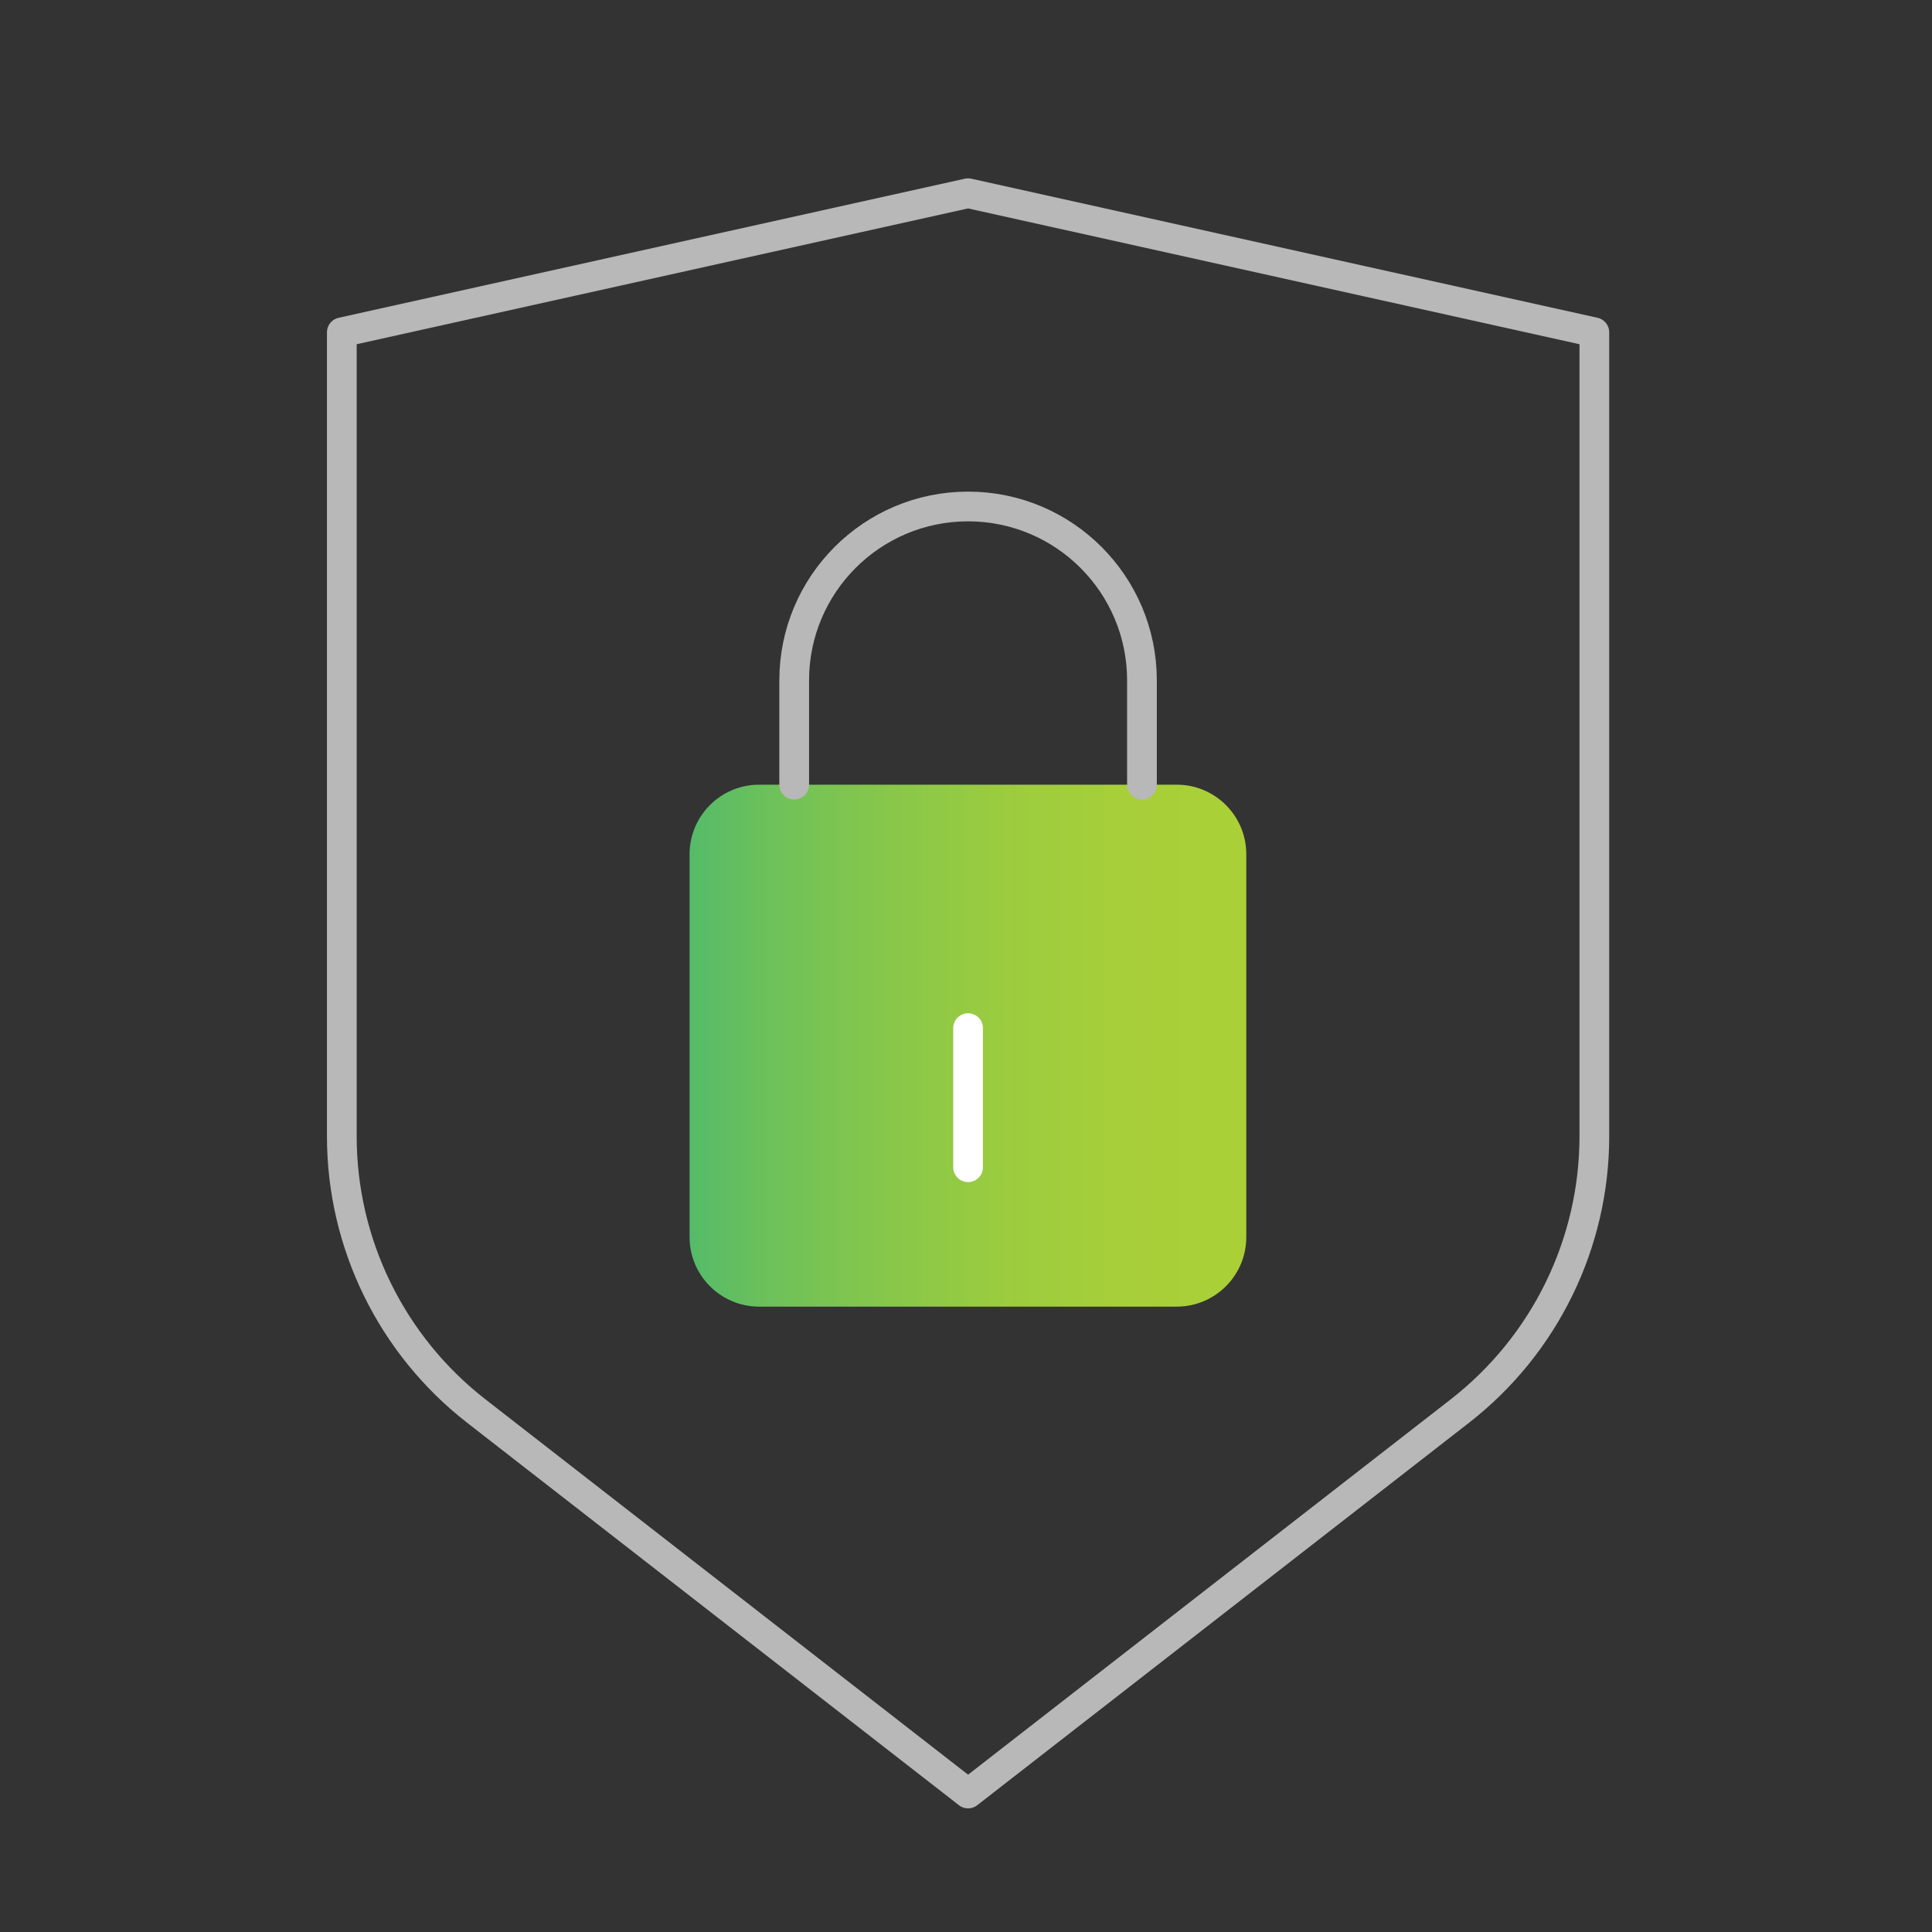
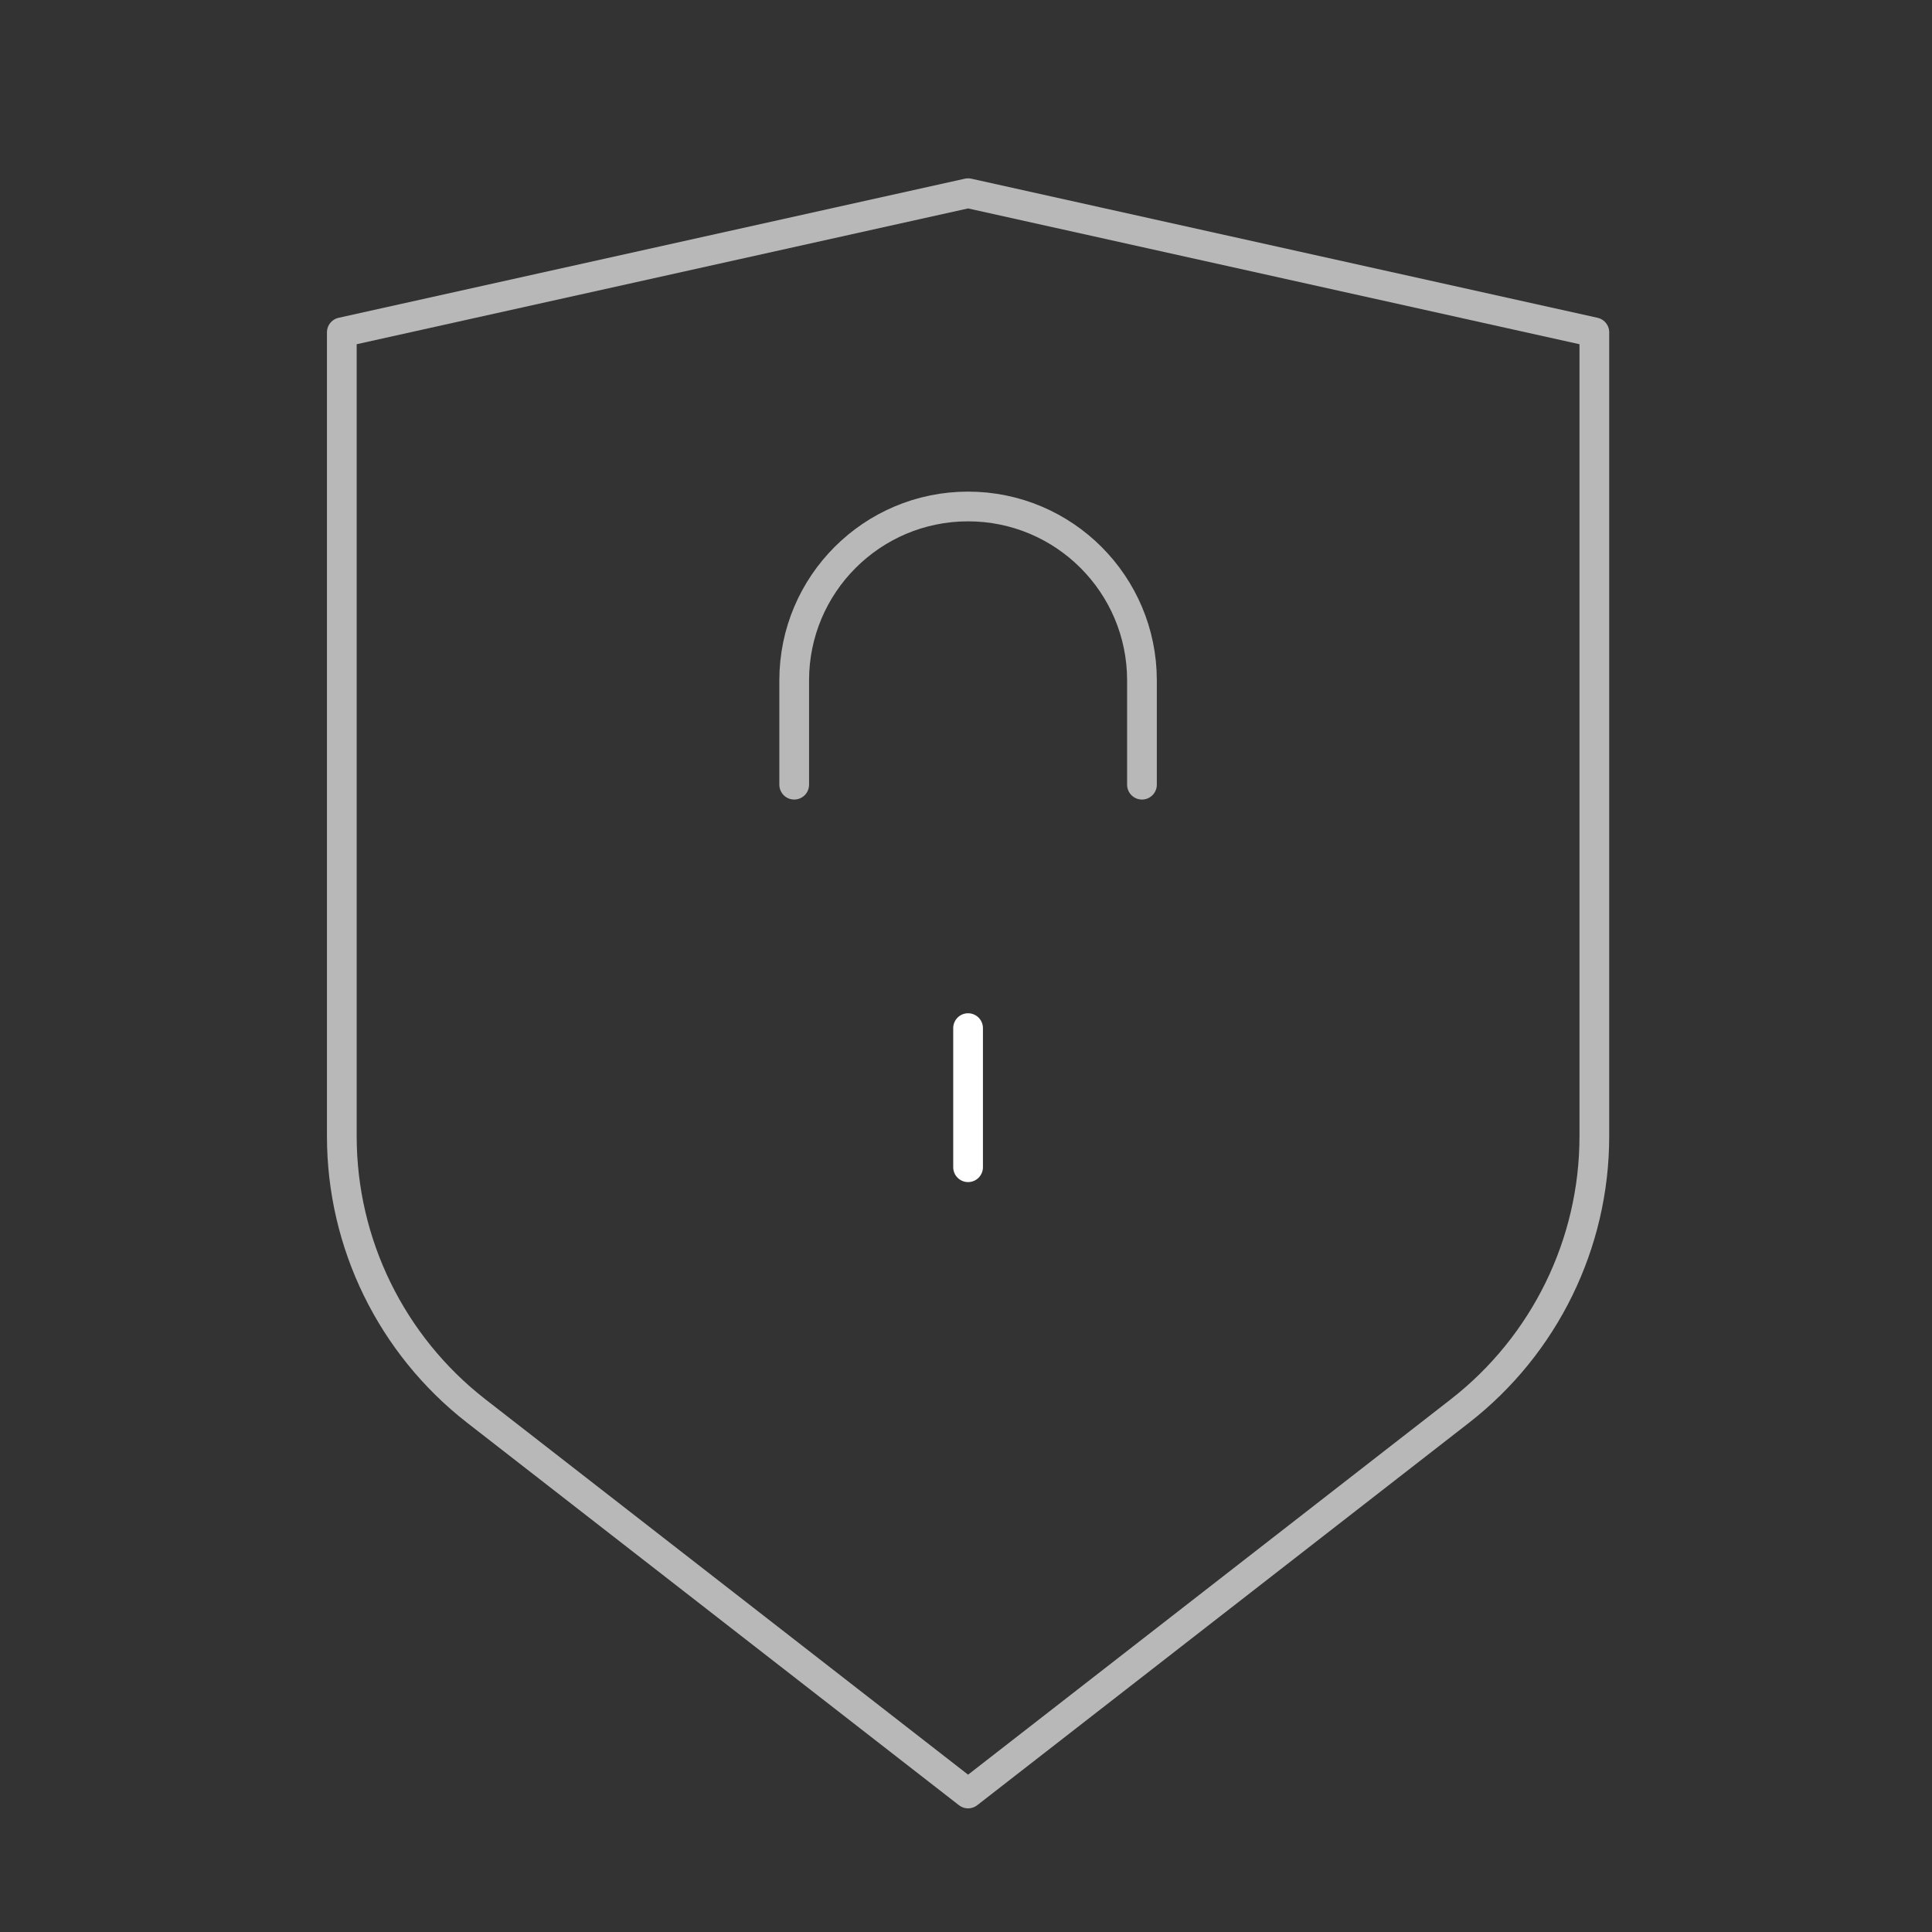
<svg xmlns="http://www.w3.org/2000/svg" width="65" height="65" viewBox="0 0 65 65" fill="none">
  <rect x="0" y="0" width="65" height="65" fill="#333333" stroke="none" />
  <path d="M53.64 11.18V38.23C53.64 41.84 51.97 45.25 49.12 47.47L32.57 60.34L16.02 47.47C13.17 45.25 11.5 41.84 11.5 38.23V11.18L32.57 6.5L53.64 11.18Z" stroke="#B8B8B8" stroke-linecap="round" stroke-linejoin="round" />
-   <path d="M39.59 26.4H25.54C24.248 26.4 23.2 27.448 23.2 28.74V41.62C23.2 42.912 24.248 43.96 25.54 43.96H39.59C40.882 43.96 41.93 42.912 41.93 41.62V28.74C41.93 27.448 40.882 26.4 39.59 26.4Z" fill="url(#paint0_linear_6025_1675)" />
  <path d="M38.42 26.4V22.89C38.42 19.66 35.8 17.04 32.57 17.04C29.34 17.04 26.72 19.66 26.72 22.89V26.4" stroke="#B8B8B8" stroke-linecap="round" stroke-linejoin="round" />
  <path d="M32.57 39.27V34.59" stroke="white" stroke-linecap="round" stroke-linejoin="round" />
  <defs>
    <linearGradient id="paint0_linear_6025_1675" x1="23.2" y1="35.18" x2="41.93" y2="35.18" gradientUnits="userSpaceOnUse">
      <stop stop-color="#55BB69" />
      <stop offset="0.15" stop-color="#6EC15A" />
      <stop offset="0.36" stop-color="#88C74A" />
      <stop offset="0.56" stop-color="#9BCC3F" />
      <stop offset="0.77" stop-color="#A7CF39" />
      <stop offset="1" stop-color="#ABD037" />
    </linearGradient>
  </defs>
</svg>